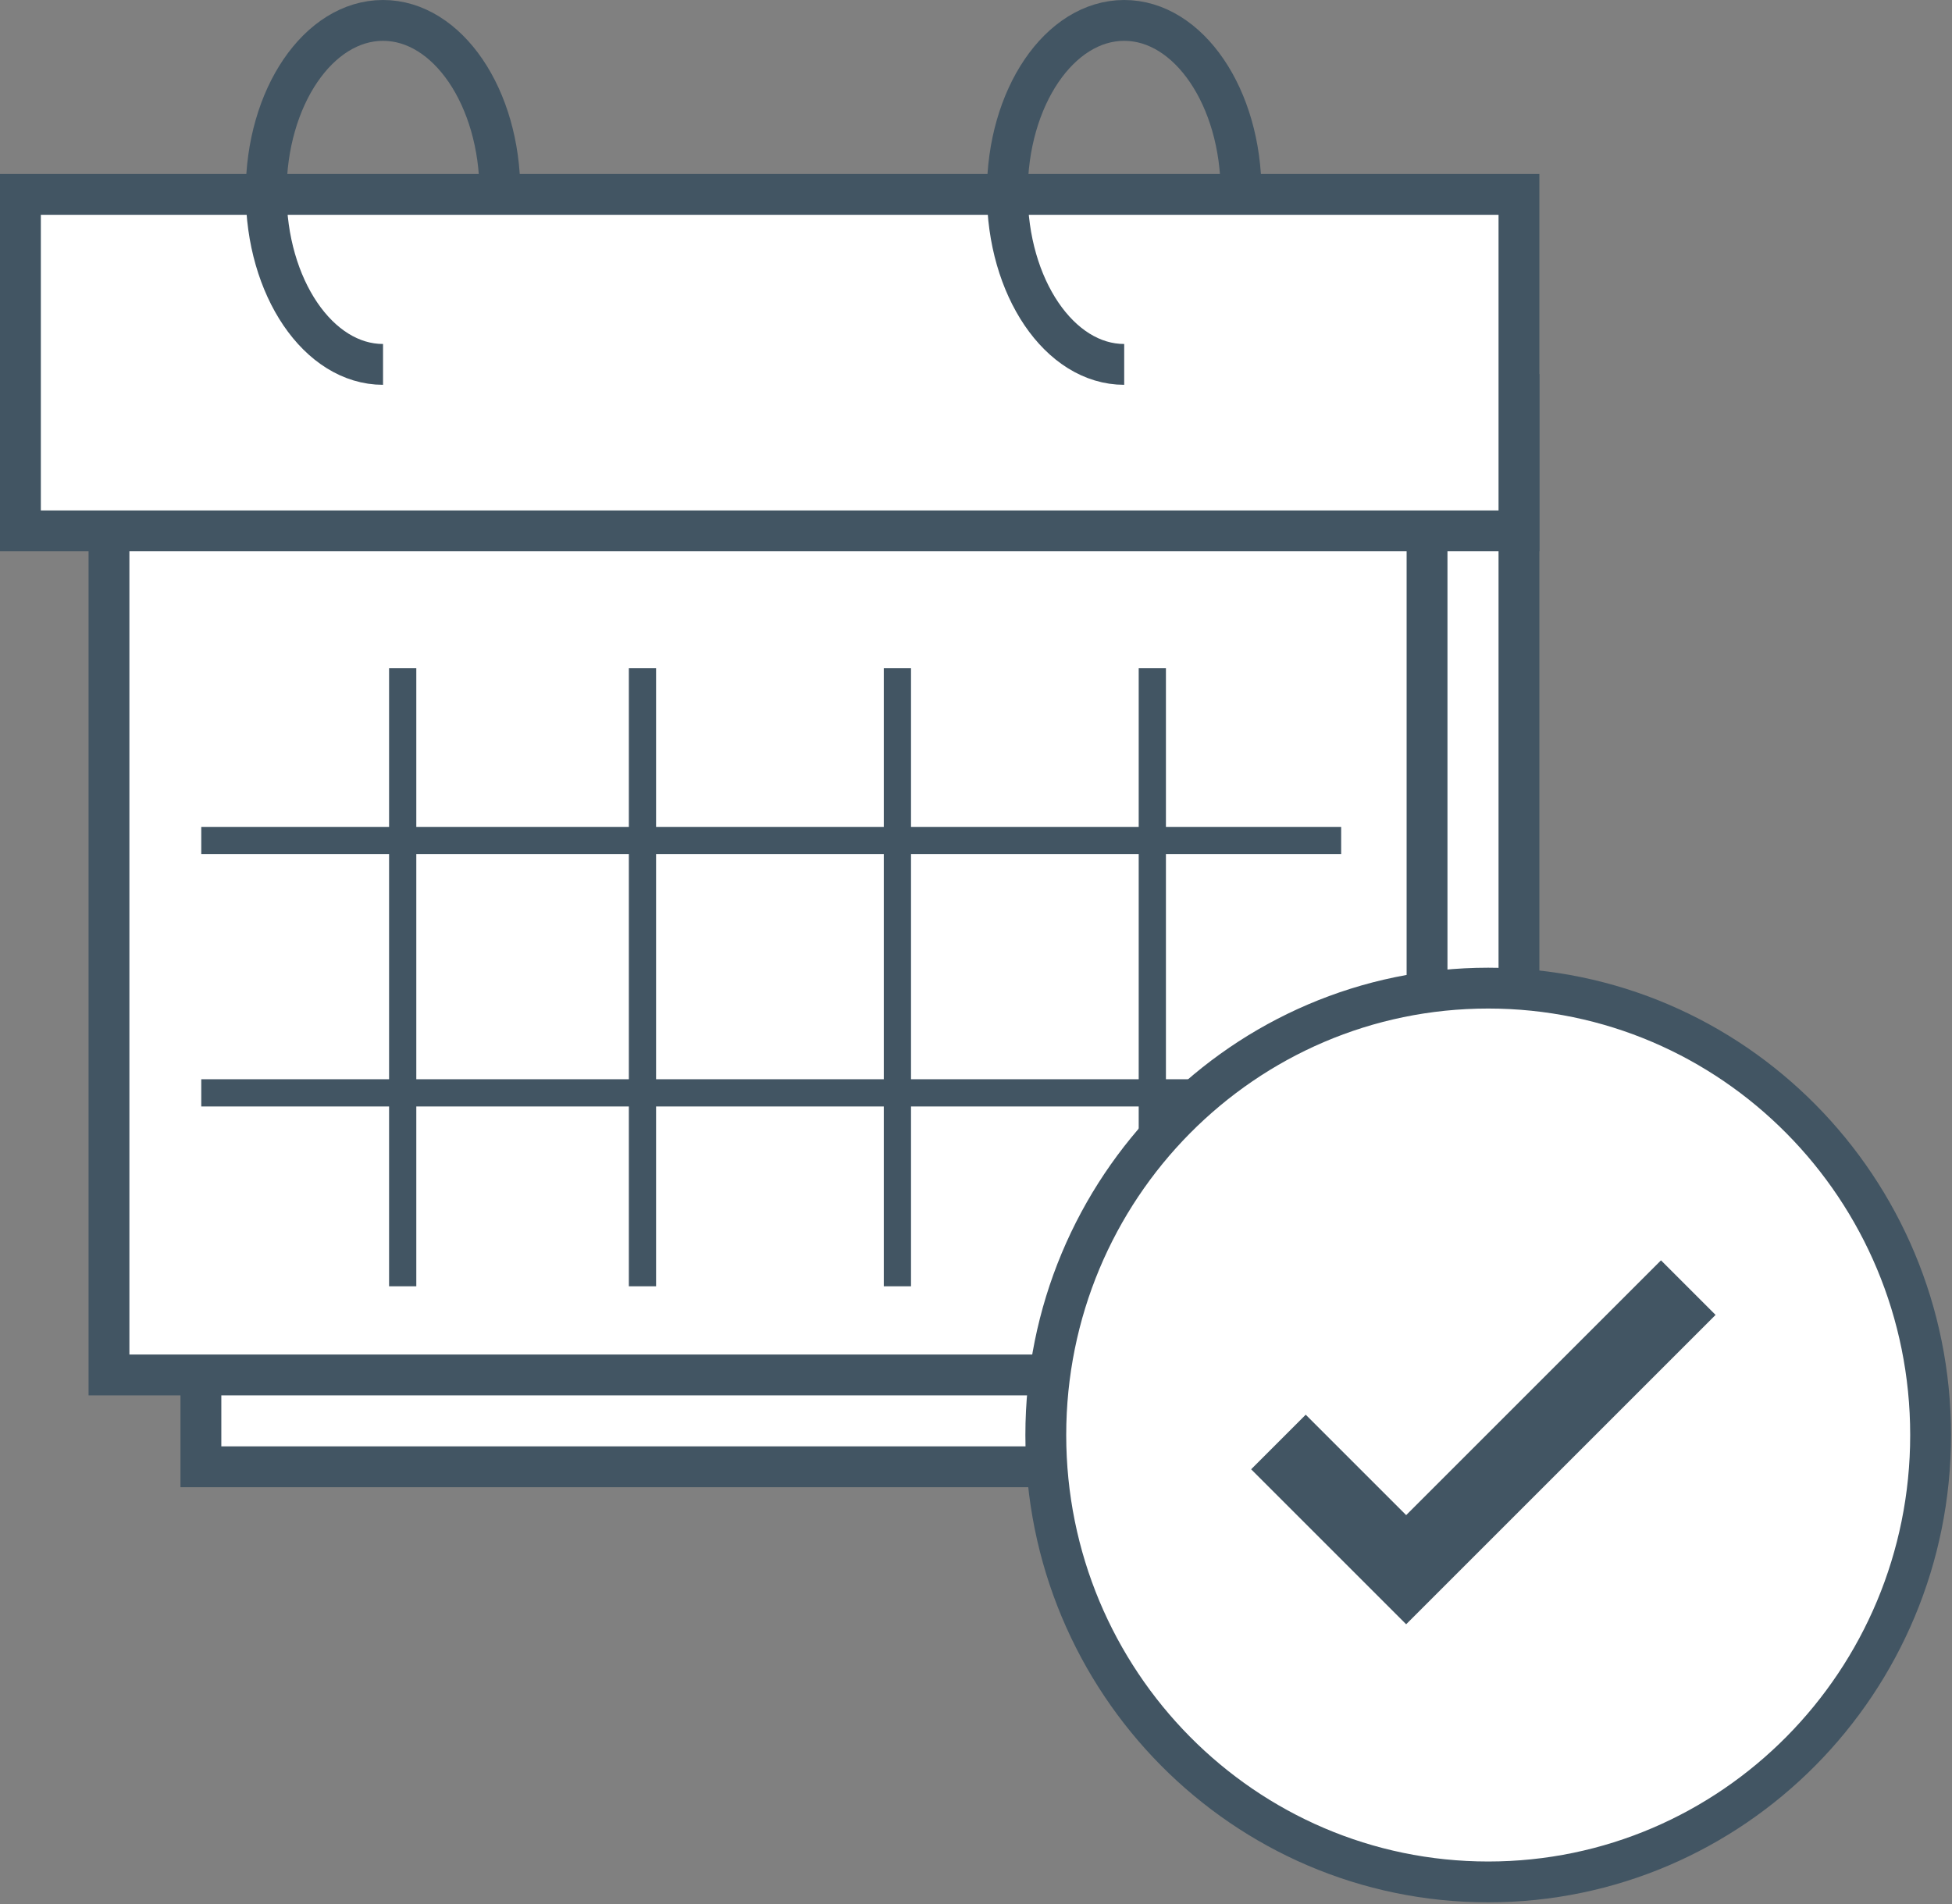
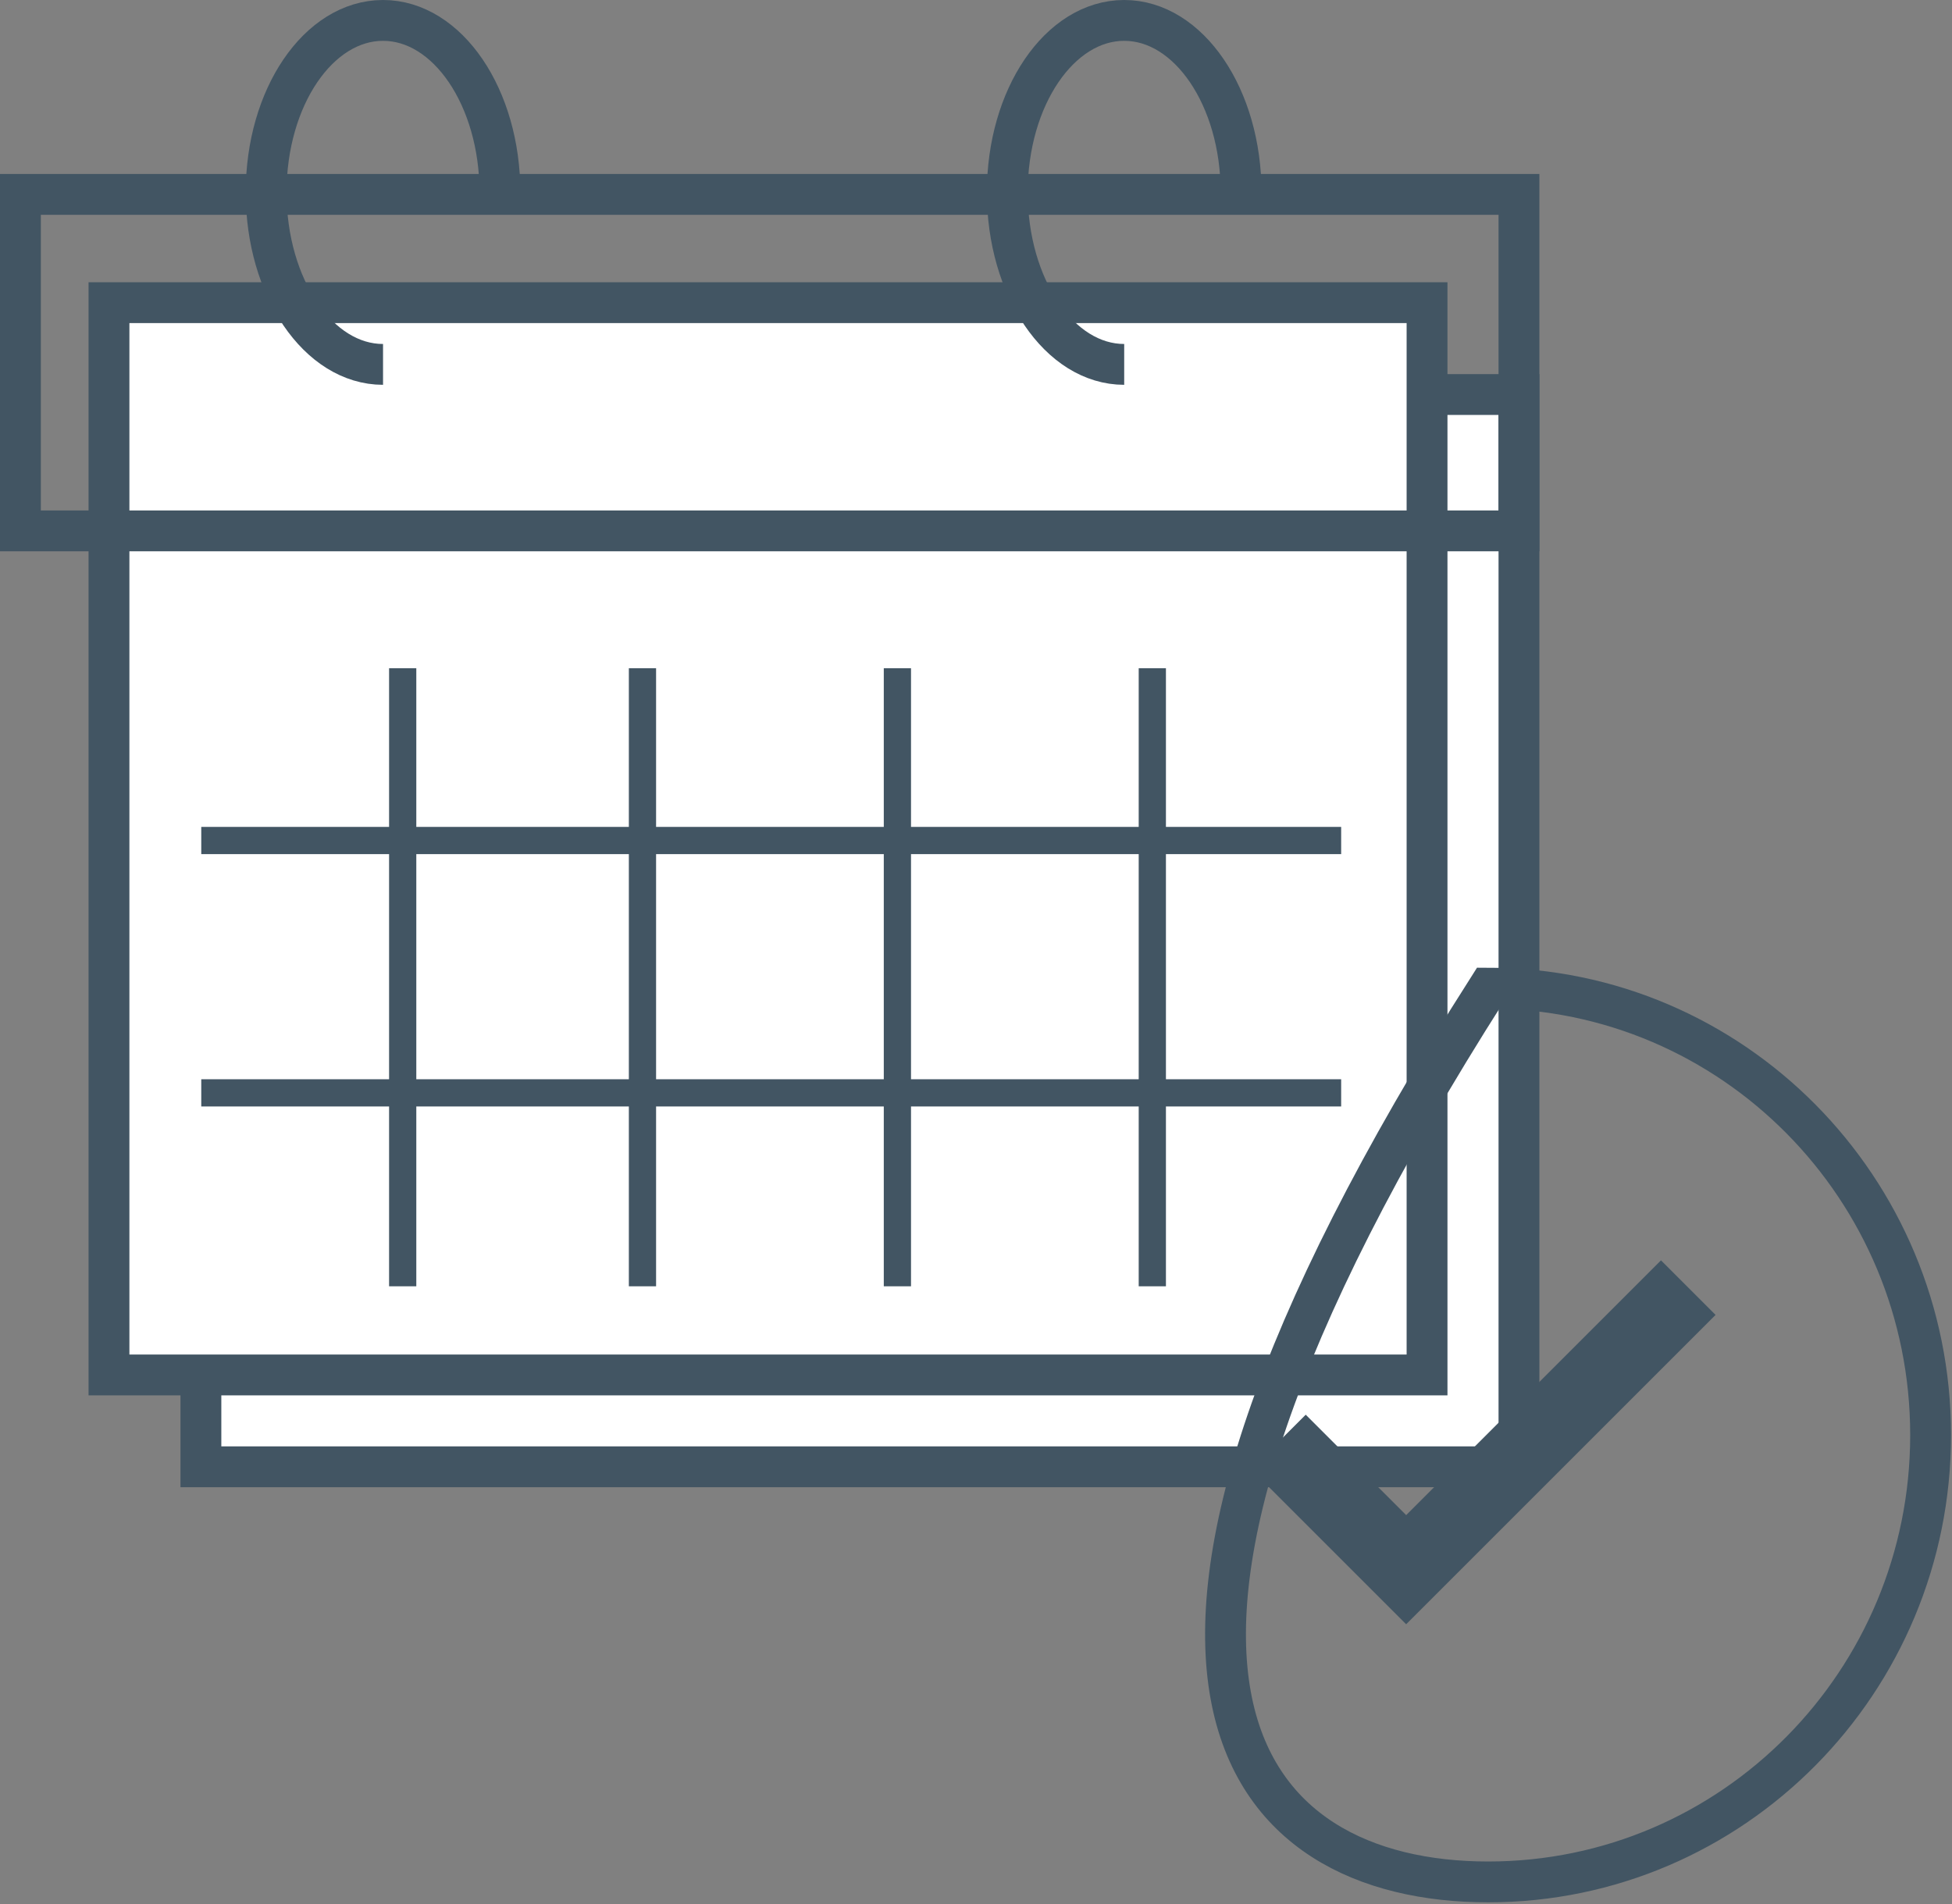
<svg xmlns="http://www.w3.org/2000/svg" width="165" height="161" viewBox="0 0 165 161" fill="none">
  <rect x="0" y="0" width="165" height="161" fill="#808080" stroke="none" />
  <g id="Ebene_1" clip-path="url(#clip0_1950_2578)">
    <path id="Vector" d="M128.396 33.355H16.982V124.01H128.396V33.355Z" fill="white" />
    <path id="Vector_2" d="M128.396 33.355H16.982V124.01H128.396V33.355Z" stroke="#425563" stroke-width="3.452" />
    <path id="Vector_3" d="M120.626 25.589H9.212V116.245H120.626V25.589Z" fill="white" />
    <path id="Vector_4" d="M120.626 25.589H9.212V116.245H120.626V25.589Z" stroke="#425563" stroke-width="3.452" />
-     <path id="Vector_5" d="M128.396 16.434H1.726V44.882H128.396V16.434Z" fill="white" />
    <g id="Group">
      <path id="Vector_6" d="M128.396 16.435H1.726V44.883H128.396V16.435Z" stroke="#425563" stroke-width="3.452" />
      <path id="Vector_7" d="M42.259 16.267C42.259 8.236 37.835 1.726 32.378 1.726C26.921 1.726 22.497 8.236 22.497 16.267C22.497 24.298 26.921 30.808 32.378 30.808" stroke="#425563" stroke-width="3.452" />
      <path id="Vector_8" d="M104.908 16.267C104.908 8.236 100.484 1.726 95.027 1.726C89.57 1.726 85.146 8.236 85.146 16.267C85.146 24.298 89.57 30.808 95.027 30.808" stroke="#425563" stroke-width="3.452" />
    </g>
    <path id="Vector_9" d="M17.012 71.061H113.366" stroke="#425563" stroke-width="2.301" />
    <path id="Vector_10" d="M17.012 92.396H113.366" stroke="#425563" stroke-width="2.301" />
    <path id="Vector_11" d="M75.856 56.497V108.75" stroke="#425563" stroke-width="2.301" />
    <path id="Vector_12" d="M97.404 56.497V108.75" stroke="#425563" stroke-width="2.301" />
    <path id="Vector_13" d="M54.307 56.497V108.75" stroke="#425563" stroke-width="2.301" />
    <path id="Vector_14" d="M34.039 56.497V108.75" stroke="#425563" stroke-width="2.301" />
    <g id="Group_2">
-       <path id="Vector_15" d="M125.796 159.107C146.449 159.107 163.192 142.191 163.192 121.324C163.192 100.457 146.449 83.541 125.796 83.541C105.143 83.541 88.4 100.457 88.4 121.324C88.4 142.191 105.143 159.107 125.796 159.107Z" fill="white" />
-       <path id="Vector_16" d="M125.796 159.107C146.449 159.107 163.192 142.191 163.192 121.324C163.192 100.457 146.449 83.541 125.796 83.541C105.142 83.541 88.4 100.457 88.4 121.324C88.4 142.191 105.142 159.107 125.796 159.107Z" stroke="#425563" stroke-width="3.452" />
+       <path id="Vector_16" d="M125.796 159.107C146.449 159.107 163.192 142.191 163.192 121.324C163.192 100.457 146.449 83.541 125.796 83.541C88.4 142.191 105.142 159.107 125.796 159.107Z" stroke="#425563" stroke-width="3.452" />
    </g>
-     <path id="Vector_17" d="M108.064 121.913L118.861 132.71L142.708 108.863" fill="white" />
    <path id="Vector_18" d="M108.064 121.913L118.861 132.71L142.708 108.863" stroke="#425563" stroke-width="6.525" />
  </g>
  <defs>
    <clipPath id="clip0_1950_2578">
      <rect width="164.918" height="160.833" fill="white" />
    </clipPath>
  </defs>
</svg>